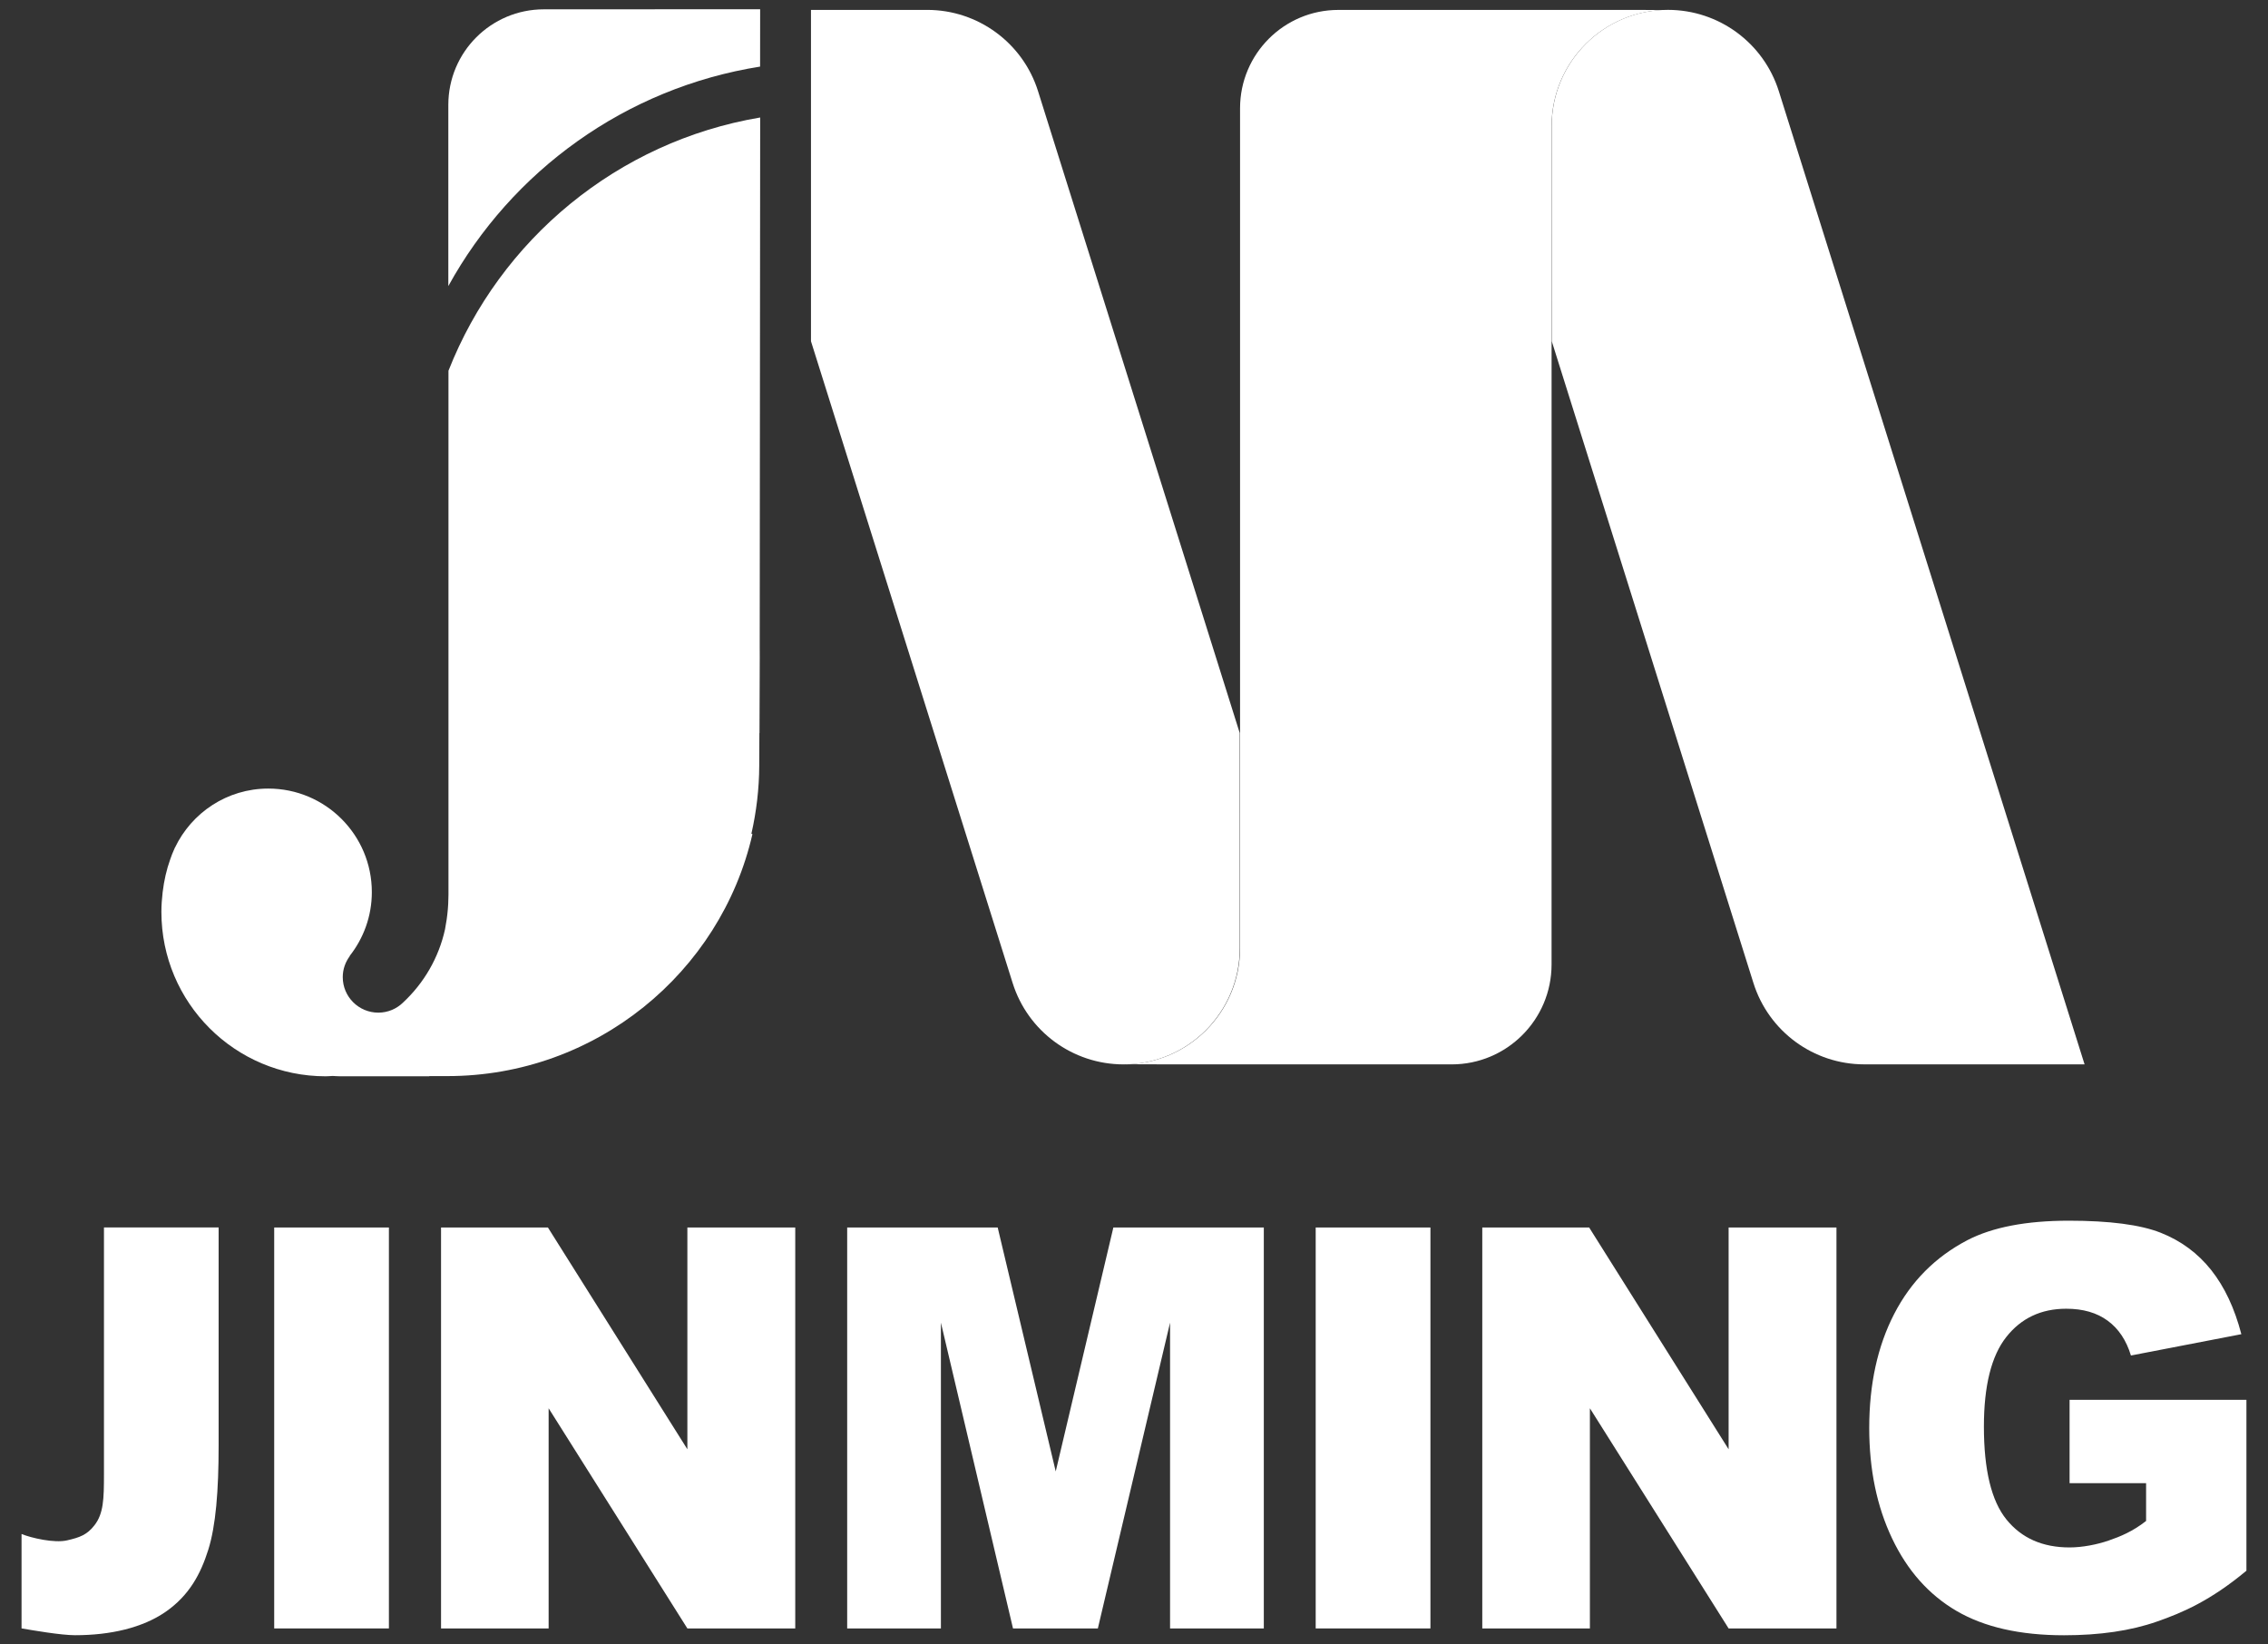
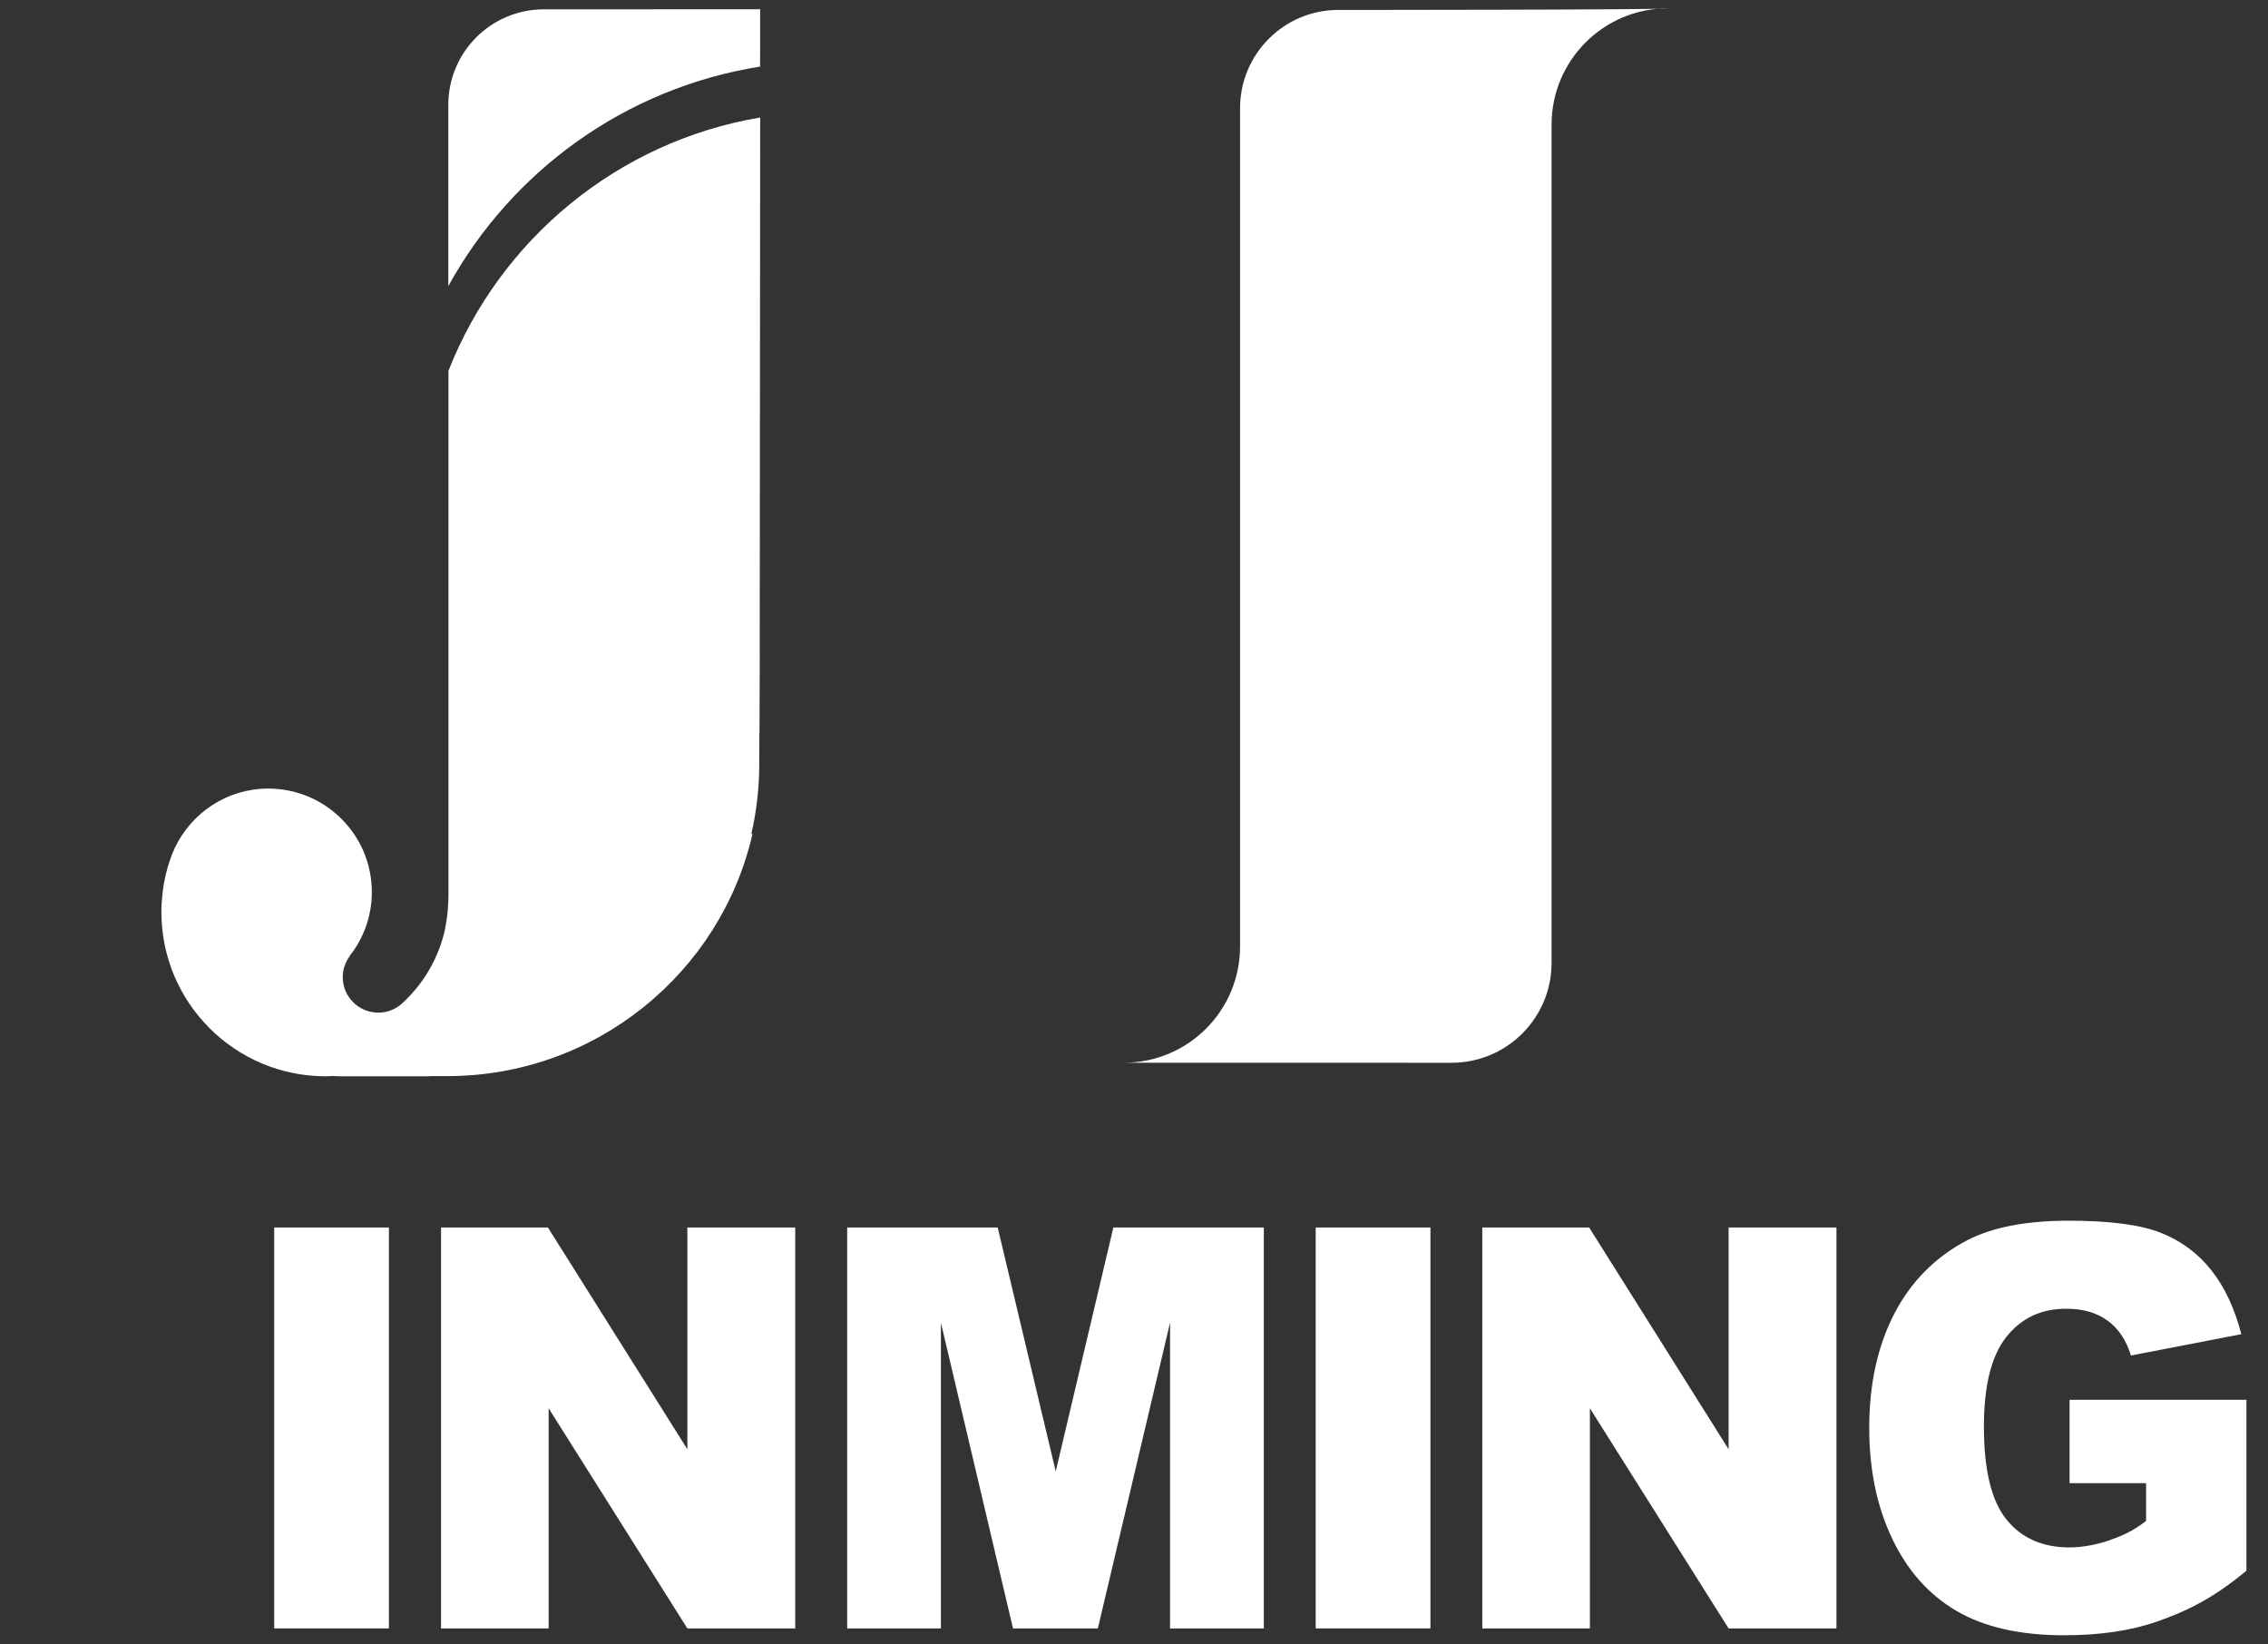
<svg xmlns="http://www.w3.org/2000/svg" version="1.1" id="圖層_1" x="0px" y="0px" width="80px" height="58px" viewBox="60 -14 80 58" enable-background="new 60 -14 80 58" xml:space="preserve">
  <rect x="60" y="-14" width="80" height="58" fill="#333333" stroke="none" />
  <g>
    <rect x="69.672" y="29.294" fill="#FFFFFF" width="4.046" height="14.141" />
    <polygon fill="#FFFFFF" points="75.557,29.294 79.327,29.294 84.246,37.116 84.246,29.294 88.051,29.294 88.051,43.435    84.246,43.435 79.352,35.67 79.352,43.435 75.557,43.435  " />
    <polygon fill="#FFFFFF" points="89.883,29.294 95.192,29.294 97.239,37.897 99.272,29.294 104.579,29.294 104.579,43.435    101.272,43.435 101.272,32.65 98.725,43.435 95.732,43.435 93.189,32.65 93.189,43.435 89.883,43.435  " />
    <rect x="106.409" y="29.294" fill="#FFFFFF" width="4.047" height="14.141" />
    <polygon fill="#FFFFFF" points="112.285,29.294 116.055,29.294 120.974,37.116 120.974,29.294 124.778,29.294 124.778,43.435    120.974,43.435 116.081,35.67 116.081,43.435 112.285,43.435  " />
    <path fill="#FFFFFF" d="M133.001,38.312v-2.94h6.238v6.027c-1.258,1.049-2.25,1.48-3.168,1.798   c-0.918,0.32-2.006,0.479-3.266,0.479c-1.551,0-2.814-0.287-3.793-0.859c-0.977-0.572-1.734-1.424-2.271-2.555   c-0.539-1.133-0.807-2.432-0.807-3.897c0-1.543,0.293-2.886,0.882-4.026s1.449-2.008,2.584-2.6   c0.886-0.457,2.076-0.685,3.574-0.685c1.443,0,2.523,0.142,3.239,0.424c0.716,0.283,1.311,0.722,1.783,1.316   c0.472,0.595,0.826,1.35,1.064,2.263l-3.895,0.752c-0.162-0.534-0.432-0.942-0.816-1.225c-0.383-0.283-0.871-0.425-1.465-0.425   c-0.887,0-1.592,0.333-2.116,0.998c-0.526,0.665-0.789,1.72-0.789,3.159c0,1.531,0.265,2.624,0.797,3.279   c0.532,0.656,1.272,0.983,2.224,0.983c0.451,0,0.967-0.101,1.377-0.242c0.41-0.141,0.848-0.319,1.323-0.692v-1.332H133.001z" />
-     <path fill="#FFFFFF" d="M63.667,29.294v8.711c0,0.862-0.014,1.383-0.338,1.795c-0.259,0.331-0.511,0.426-0.966,0.529   c-0.445,0.104-1.263-0.085-1.603-0.225v3.33c0.392,0.066,1.389,0.24,1.889,0.24c1.248,0,2.379-0.262,3.193-0.825   c0.842-0.585,1.239-1.347,1.504-2.187c0.265-0.842,0.366-2.074,0.366-3.688v-7.682H63.667z" />
    <path fill="#FFFFFF" d="M86.811-11.651l0.002-2.023l-7.598,0.003h-0.032c-1.861,0-3.369,1.508-3.369,3.369v6.392   C78.046-7.967,82.064-10.899,86.811-11.651" />
    <path fill="#FFFFFF" d="M86.795,11.853l0.019-21.709c-5.032,0.848-9.175,4.305-10.995,8.932l0,7.052h0v3.479v1.208v6.727   c0,0.054-0.003,0.106-0.004,0.16c0,0.123-0.009,0.245-0.018,0.364c-0.02,0.238-0.054,0.475-0.099,0.708   c-0.222,1.009-0.747,1.901-1.476,2.581c-0.226,0.223-0.536,0.361-0.878,0.361c-0.693,0-1.254-0.562-1.254-1.253   c0-0.278,0.094-0.534,0.249-0.742c-0.001-0.001-0.003-0.003-0.005-0.005c0.488-0.62,0.782-1.4,0.782-2.252   c0-2.016-1.636-3.651-3.652-3.651c-1.455,0-2.706,0.853-3.293,2.084l-0.004-0.002l-0.005,0.022   c-0.005,0.01-0.009,0.019-0.014,0.028c0.008-0.018,0.013-0.034,0.02-0.051c-0.007,0.017-0.013,0.038-0.022,0.056   c-0.052,0.115-0.1,0.234-0.141,0.357c-0.13,0.361-0.218,0.748-0.266,1.148l-0.002,0.008v0.006c-0.027,0.229-0.044,0.46-0.044,0.695   c0,3.202,2.595,5.797,5.796,5.797c0.082,0,0.163-0.009,0.244-0.012c0.087,0.003,0.174,0.012,0.264,0.012h3.143l0.003-0.006   l0.641-0.001c5.225,0,9.638-3.646,10.757-8.534c0.001-0.005-0.037-0.009-0.037-0.014c0.176-0.774,0.274-1.578,0.277-2.405   l0.018-4.209V11.853z" />
-     <path fill="#FFFFFF" d="M107.208-13.65c-1.915,0-3.467,1.552-3.467,3.468v0.057v20.538v9.027c0,2.265-1.836,4.099-4.1,4.099h-0.002   c0,0,7.551,0.002,11.565,0.002c1.947,0,3.525-1.578,3.525-3.525l0.001-29.563v-0.005c0.002-2.264,1.837-4.097,4.101-4.097   C118.797-13.651,107.208-13.65,107.208-13.65" />
-     <path fill="#FFFFFF" d="M133.53,23.54h-7.771c-1.79,0-3.373-1.162-3.91-2.871l-7.113-22.634l-0.002-7.585   c-0.001-2.266,1.835-4.102,4.1-4.102c1.791,0,3.375,1.162,3.912,2.871L133.53,23.54z" />
-     <path fill="#FFFFFF" d="M103.729,11.853l-7.113-22.635c-0.536-1.707-2.12-2.869-3.91-2.869h-4.1v11.687l7.113,22.634   c0.537,1.709,2.121,2.871,3.912,2.871c2.264,0,4.101-1.836,4.099-4.102L103.729,11.853z" />
+     <path fill="#FFFFFF" d="M107.208-13.65c-1.915,0-3.467,1.552-3.467,3.468v20.538v9.027c0,2.265-1.836,4.099-4.1,4.099h-0.002   c0,0,7.551,0.002,11.565,0.002c1.947,0,3.525-1.578,3.525-3.525l0.001-29.563v-0.005c0.002-2.264,1.837-4.097,4.101-4.097   C118.797-13.651,107.208-13.65,107.208-13.65" />
  </g>
</svg>